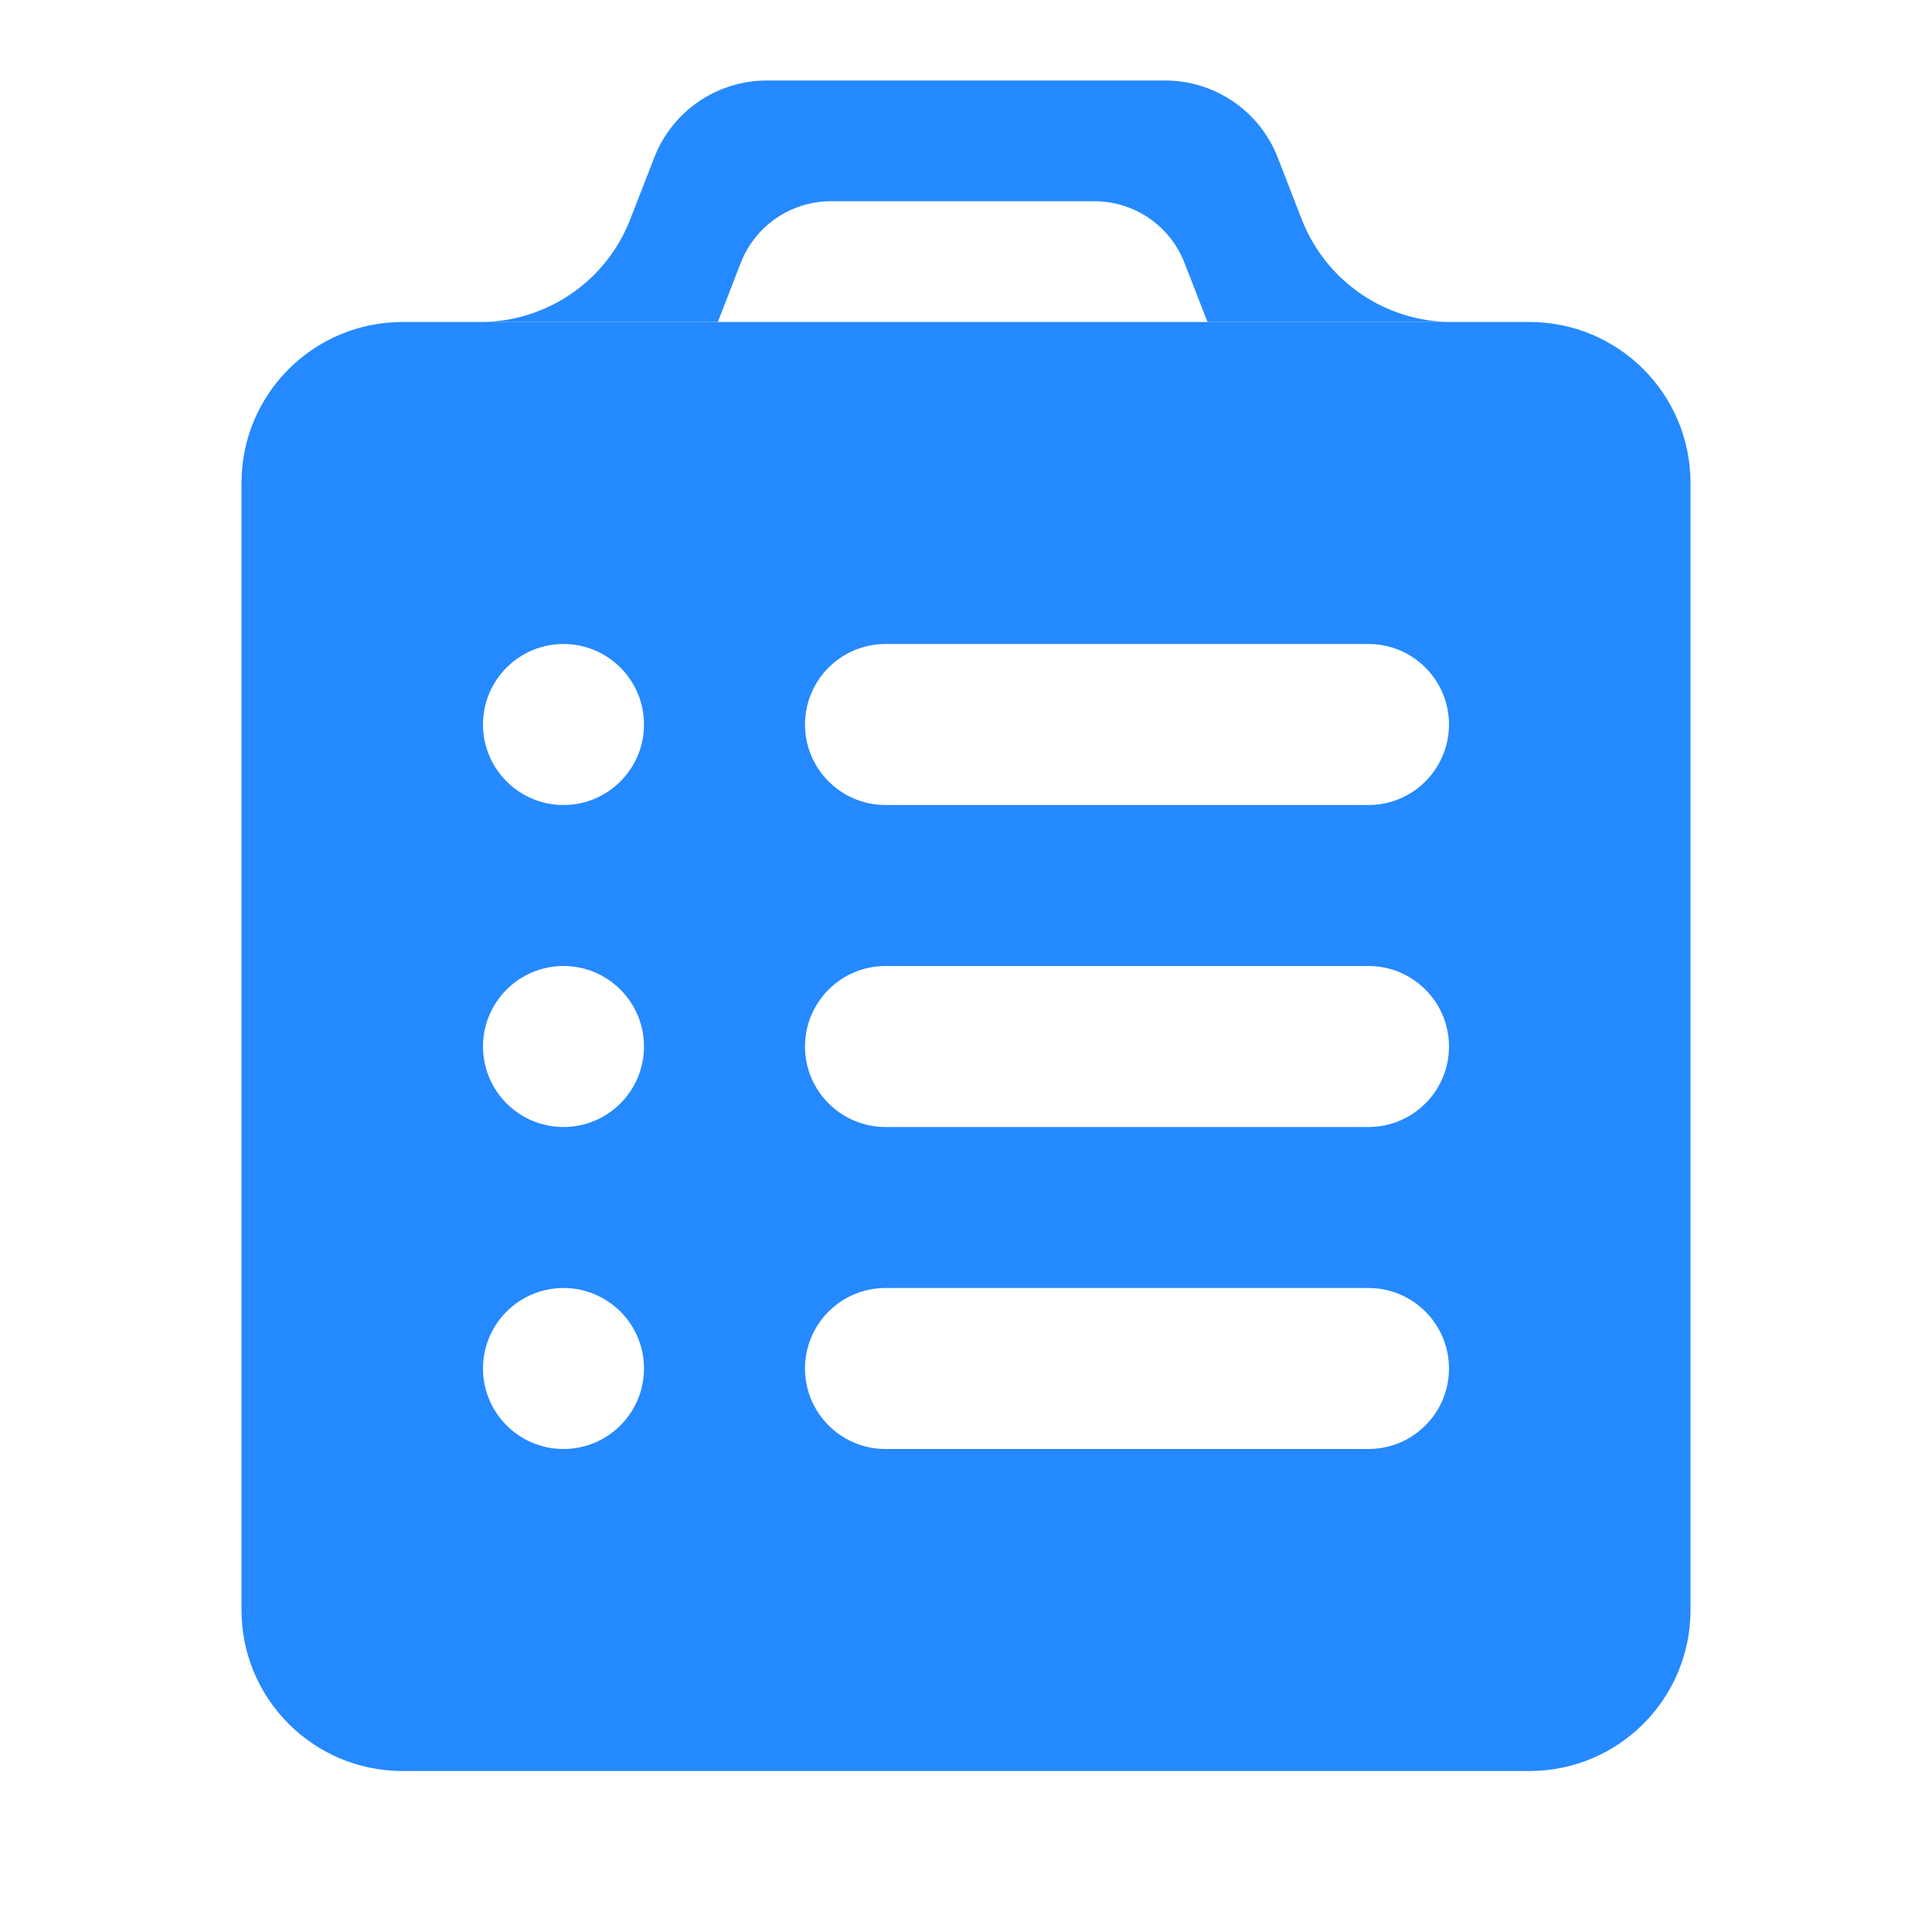
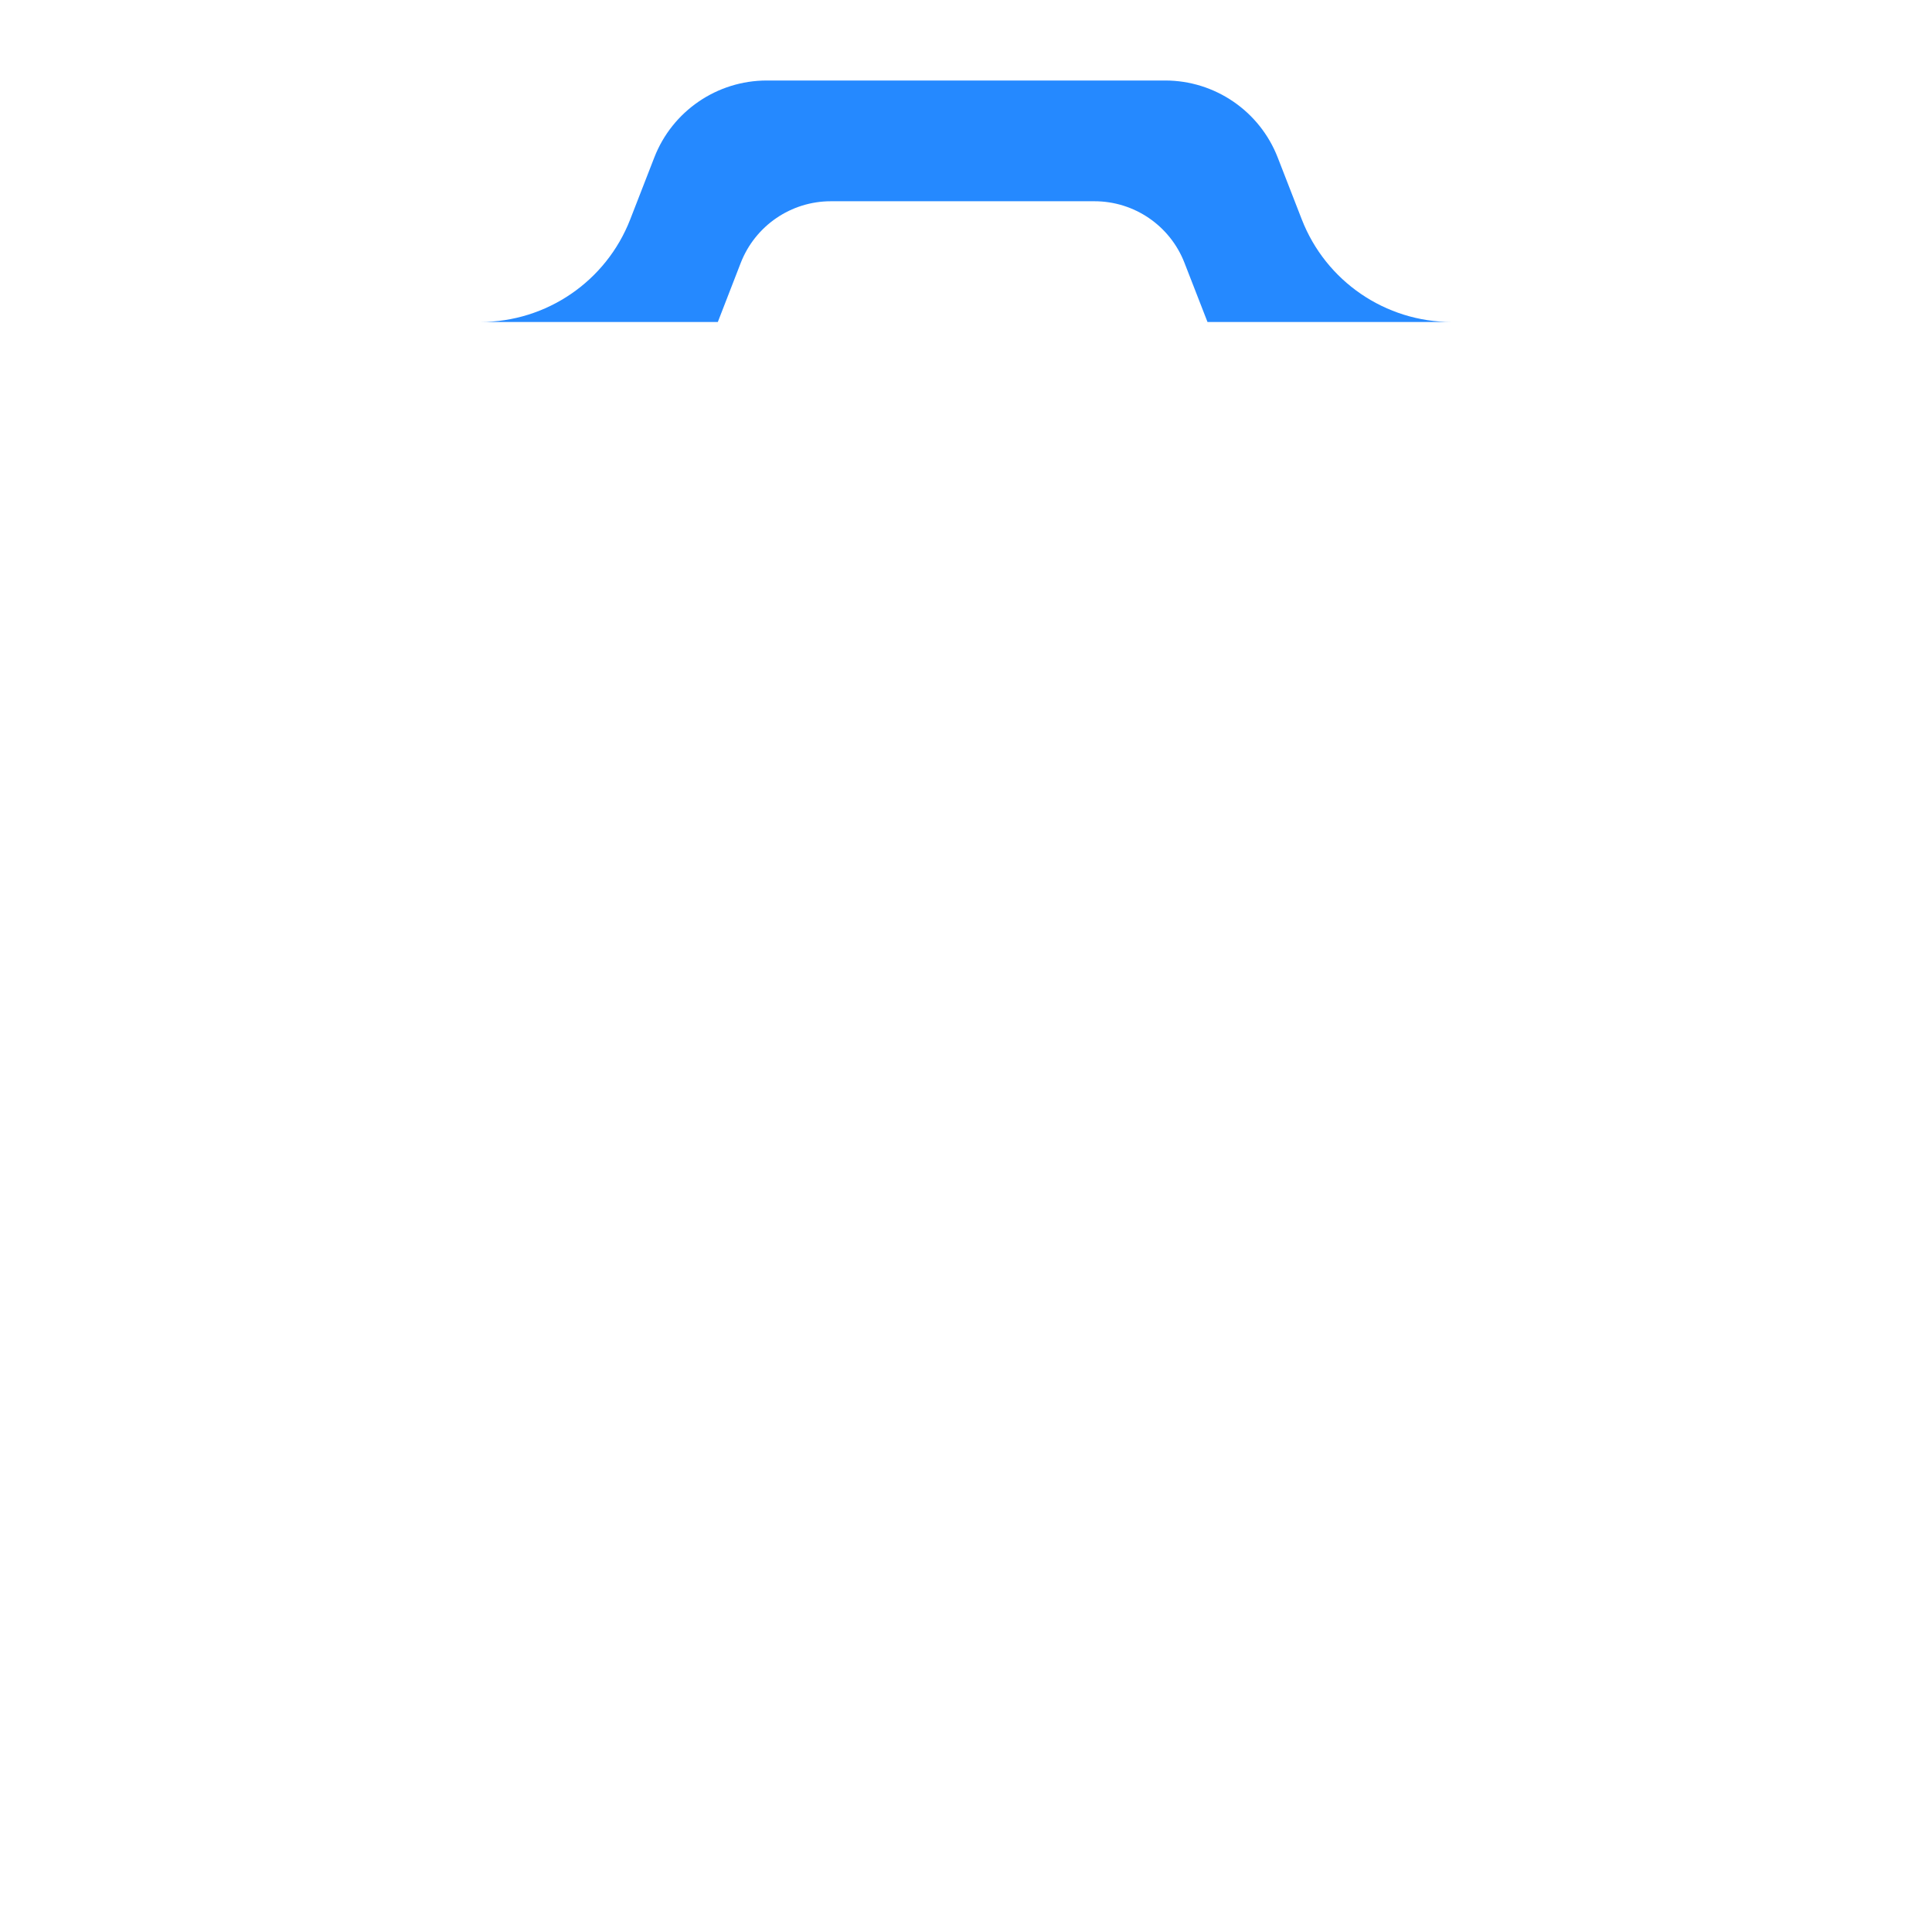
<svg xmlns="http://www.w3.org/2000/svg" width="24" height="24" viewBox="0 0 24 24" fill="none">
  <path d="M8.128 1.956C8.352 1.38 8.907 1 9.526 1H14.474C15.092 1 15.648 1.38 15.872 1.956L16.171 2.725C16.47 3.494 17.21 4 18.035 4H19H15L14.714 3.265C14.535 2.804 14.091 2.5 13.596 2.5H10.321C9.826 2.5 9.382 2.804 9.202 3.265L8.917 4H5H5.965C6.79 4 7.53 3.494 7.829 2.725L8.128 1.956Z" fill="#2589FF" />
-   <path fill-rule="evenodd" clip-rule="evenodd" d="M5 4C3.895 4 3 4.895 3 6V20C3 21.105 3.895 22 5 22H19C20.105 22 21 21.105 21 20V6C21 4.895 20.105 4 19 4H5ZM6 9C6 8.448 6.448 8 7 8C7.552 8 8 8.448 8 9C8 9.552 7.552 10 7 10C6.448 10 6 9.552 6 9ZM10 9C10 8.448 10.448 8 11 8H17C17.552 8 18 8.448 18 9C18 9.552 17.552 10 17 10H11C10.448 10 10 9.552 10 9ZM10 13C10 12.448 10.448 12 11 12H17C17.552 12 18 12.448 18 13C18 13.552 17.552 14 17 14H11C10.448 14 10 13.552 10 13ZM11 16C10.448 16 10 16.448 10 17C10 17.552 10.448 18 11 18H17C17.552 18 18 17.552 18 17C18 16.448 17.552 16 17 16H11ZM7 12C6.448 12 6 12.448 6 13C6 13.552 6.448 14 7 14C7.552 14 8 13.552 8 13C8 12.448 7.552 12 7 12ZM6 17C6 16.448 6.448 16 7 16C7.552 16 8 16.448 8 17C8 17.552 7.552 18 7 18C6.448 18 6 17.552 6 17Z" fill="#2589FF" />
</svg>